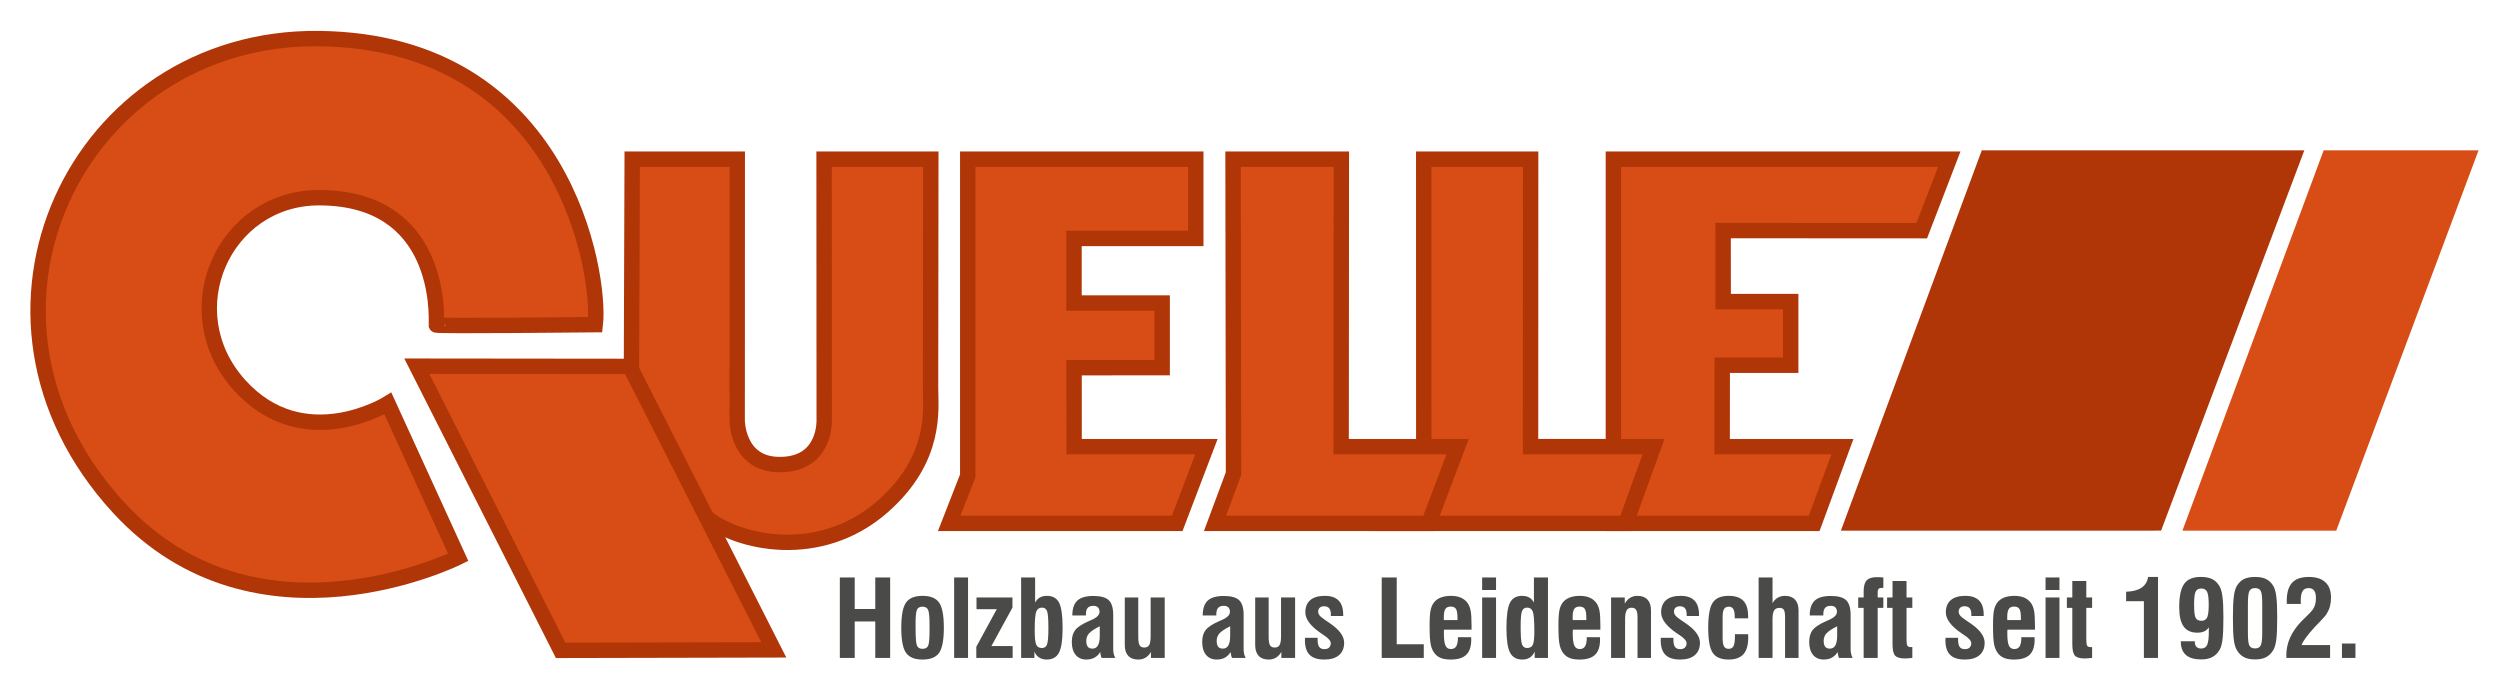
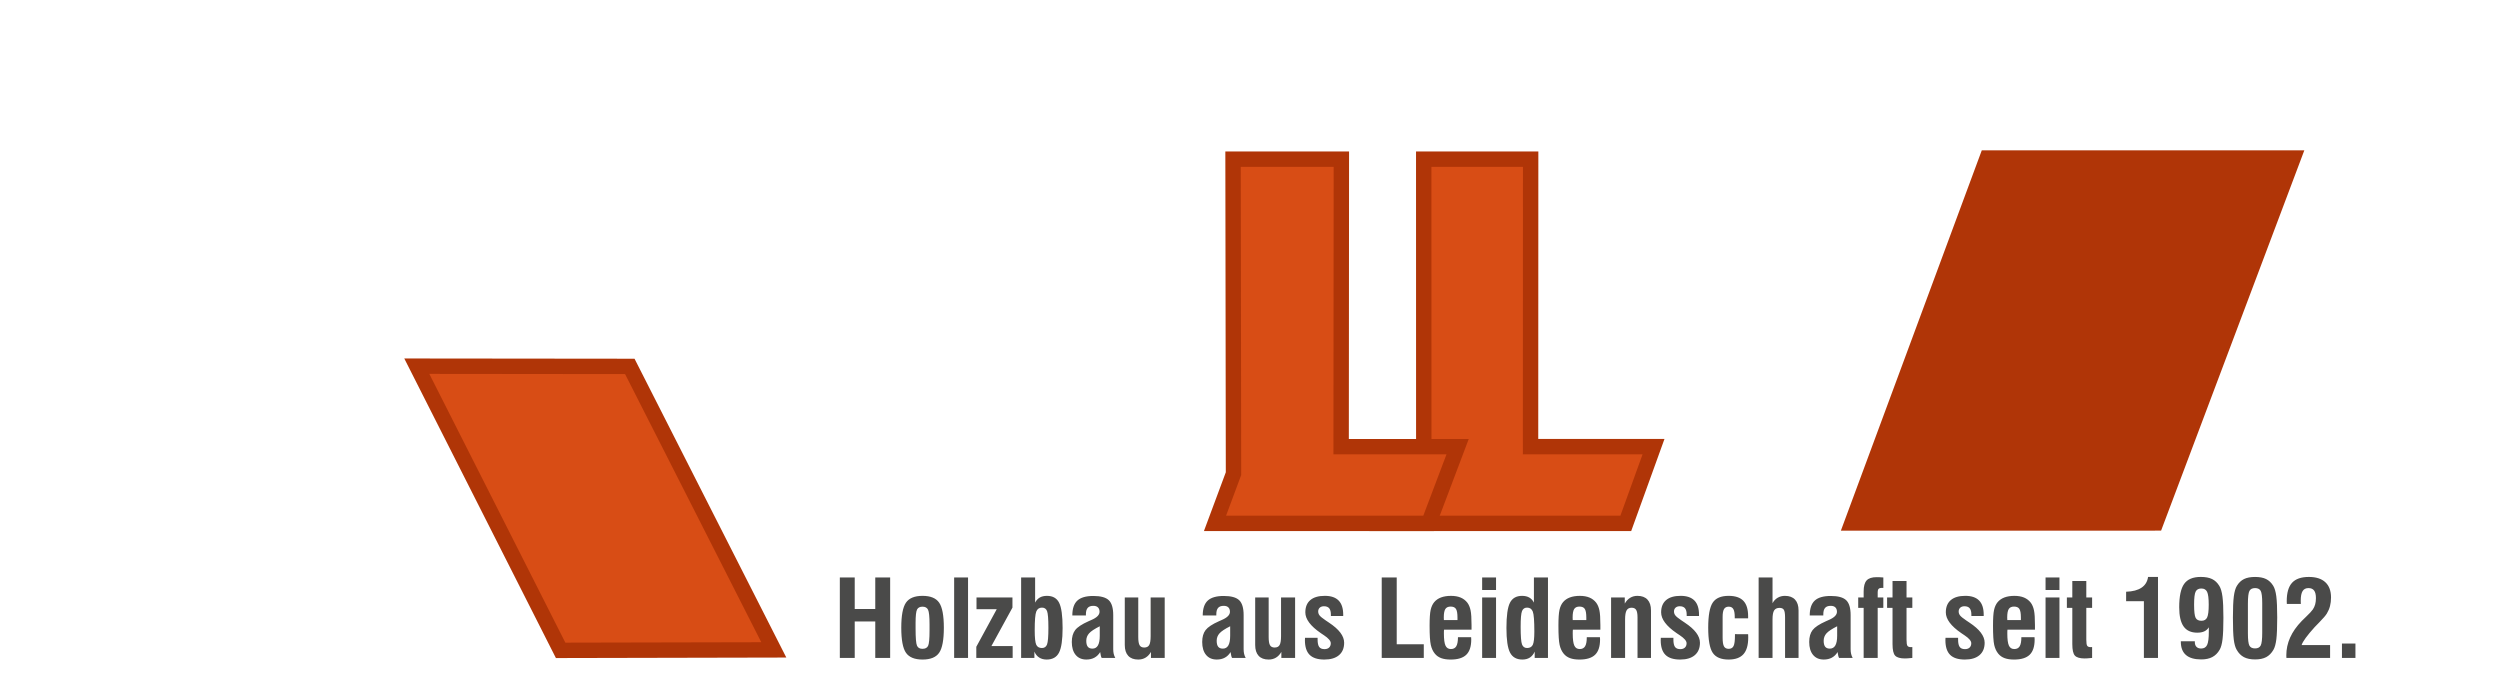
<svg xmlns="http://www.w3.org/2000/svg" version="1.1" id="Ebene_1" x="0px" y="0px" width="773px" height="212px" viewBox="42.445 191.14 773 212" enable-background="new 42.445 191.14 773 212" xml:space="preserve">
-   <polygon fill="#D84D15" stroke="#B03507" stroke-width="4.758" stroke-miterlimit="3.864" points="541.302,352.96 541.304,240.351   645.162,240.351 636.652,262.464 575.228,262.427 575.259,284.383 596.132,284.383 596.132,304.068 574.964,304.068 574.937,329.25   612.117,329.25 603.392,352.96 " />
  <polygon fill="#D84D15" stroke="#B03507" stroke-width="4.758" stroke-miterlimit="3.864" points="482.66,240.351 482.677,338.875   470.935,352.96 545.142,352.958 553.718,329.23 515.693,329.23 515.722,240.351 " />
-   <path fill="#D84D15" stroke="#B03507" stroke-width="4.758" stroke-miterlimit="3.864" d="M237.679,310.281l0.238-69.931h32.49  l-0.031,80.755c0,0-0.036,13.684,13.161,13.684c14.453,0,13.752-13.865,13.752-13.865l-0.039-80.572h33l-0.081,70.631  c0,6.581,2.14,21.947-14.875,36.842c-19.354,16.94-44.698,11.309-54.714,3.084C246.432,342.604,237.679,310.281,237.679,310.281z" />
-   <polygon fill="#D84D15" stroke="#B03507" stroke-width="4.758" stroke-miterlimit="3.864" points="341.672,240.351 341.672,338.273   335.938,352.96 406.439,352.96 415.479,329.25 374.562,329.25 374.549,304.837 401.787,304.806 401.787,284.834 374.529,284.834   374.529,264.862 412.18,264.862 412.18,240.351 " />
-   <path fill="#D84D15" stroke="#B03507" stroke-width="4.758" stroke-miterlimit="3.864" d="M226.508,291.529  c1.766-15.096-9.357-87.64-85.521-88.457C66.23,202.27,24.535,288.669,79.113,348.07c42.744,46.52,105.006,15.379,105.006,15.379  l-21.734-47.552c0,0-26.077,16.233-45.848-5.642c-20.616-22.812-4.979-57.999,24.576-57.983  c37.707,0.02,36.391,35.924,36.242,39.363C177.339,292.034,226.508,291.529,226.508,291.529z" />
  <polygon fill="#D84D15" stroke="#B03507" stroke-width="4.758" stroke-miterlimit="3.864" points="171.318,304.363 215.794,392.229   281.7,392.083 237.182,304.434 " />
  <polygon fill="#B03507" points="754.945,237.618 710.656,355.212 611.644,355.22 655.214,237.618 " />
-   <polygon fill="#D84D15" points="808.816,237.618 764.812,355.22 717.255,355.214 760.921,237.618 " />
  <polygon fill="#D84D15" stroke="#B03507" stroke-width="4.758" stroke-miterlimit="3.864" points="423.703,240.351 423.845,337.589   418.125,352.96 484.177,352.96 493.142,329.25 457.125,329.25 457.195,240.351 " />
  <path fill="#4A4A49" d="M770.746,390.113h-4.17v4.458h4.17V390.113z M762.91,394.571v-3.973h-8.807  c0.324-1.078,1.67-2.931,4.039-5.56l0.018-0.015c0.332-0.366,0.812-0.862,1.438-1.487c1.195-1.217,1.965-2.115,2.309-2.697  c0.443-0.732,0.77-1.502,0.979-2.312c0.209-0.808,0.312-1.69,0.312-2.647c0-2.059-0.586-3.629-1.76-4.717s-2.869-1.634-5.088-1.634  c-2.369,0-4.104,0.603-5.201,1.804c-1.098,1.199-1.648,3.104-1.648,5.709c0,0.076,0.006,0.205,0.016,0.388  c0.012,0.184,0.018,0.329,0.018,0.438h4.33c0-0.107-0.008-0.23-0.018-0.373c-0.01-0.14-0.016-0.338-0.016-0.598  c0-1.367,0.189-2.363,0.574-2.988c0.381-0.625,0.986-0.937,1.814-0.937c0.787,0,1.367,0.254,1.746,0.759  c0.375,0.506,0.564,1.286,0.564,2.342c0,0.723-0.078,1.366-0.232,1.932c-0.156,0.565-0.396,1.09-0.721,1.574  c-0.355,0.518-1.07,1.287-2.148,2.311c-0.57,0.55-1,0.97-1.291,1.261c-1.605,1.659-2.801,3.364-3.586,5.12  c-0.787,1.756-1.18,3.592-1.18,5.51c0,0.086,0.006,0.217,0.016,0.395c0.01,0.18,0.016,0.312,0.016,0.396L762.91,394.571  L762.91,394.571z M733.128,388.894c0.178,1.395,0.477,2.445,0.896,3.156c0.594,1.047,1.342,1.806,2.246,2.279  c0.904,0.473,2.051,0.709,3.439,0.709s2.535-0.236,3.434-0.709c0.898-0.475,1.65-1.232,2.254-2.279  c0.42-0.73,0.719-1.816,0.896-3.254c0.178-1.438,0.266-3.67,0.266-6.695c0-2.95-0.094-5.146-0.281-6.584  c-0.189-1.438-0.504-2.516-0.945-3.238c-0.592-0.969-1.33-1.669-2.213-2.1c-0.883-0.432-2.021-0.646-3.408-0.646  c-1.391,0-2.527,0.215-3.408,0.646c-0.883,0.431-1.621,1.131-2.213,2.1c-0.441,0.723-0.758,1.803-0.945,3.238  c-0.189,1.438-0.283,3.634-0.283,6.584C732.861,385.234,732.951,387.5,733.128,388.894 M741.925,386.736  c0,2.079-0.16,3.415-0.477,4.006c-0.318,0.594-0.898,0.891-1.738,0.891c-0.852,0-1.432-0.287-1.744-0.856  c-0.312-0.571-0.469-1.843-0.469-3.812v-6.754v-2.373c0-2.08,0.158-3.41,0.477-3.992c0.318-0.58,0.898-0.871,1.736-0.871  c0.84,0,1.42,0.285,1.738,0.854c0.316,0.572,0.477,1.838,0.477,3.797v6.723V386.736z M724.89,382.06  c-0.33,0.686-0.914,1.025-1.754,1.025c-0.881,0-1.482-0.303-1.801-0.912c-0.318-0.608-0.477-1.969-0.477-4.078  c0-2.059,0.16-3.404,0.484-4.039c0.322-0.635,0.91-0.953,1.76-0.953c0.854,0,1.445,0.344,1.779,1.033  c0.332,0.689,0.5,2.008,0.5,3.959C725.382,380.054,725.218,381.375,724.89,382.06 M725.416,386.397c0,2.024-0.178,3.408-0.525,4.151  c-0.35,0.742-0.967,1.115-1.85,1.115c-0.625,0-1.107-0.174-1.445-0.52c-0.34-0.344-0.51-0.834-0.51-1.469v-0.26h-4.328v0.162  c0,1.811,0.525,3.172,1.582,4.088c1.055,0.914,2.633,1.371,4.732,1.371c1.346,0,2.482-0.24,3.408-0.727  c0.926-0.484,1.688-1.238,2.277-2.264c0.422-0.709,0.719-1.793,0.896-3.254c0.178-1.457,0.268-3.67,0.268-6.631  c0-2.887-0.098-5.07-0.291-6.552c-0.195-1.479-0.518-2.582-0.971-3.304c-0.592-0.979-1.342-1.688-2.244-2.123  c-0.904-0.438-2.074-0.655-3.506-0.655c-2.393,0-4.1,0.718-5.121,2.147c-1.023,1.435-1.533,3.848-1.533,7.238  c0,2.674,0.453,4.647,1.363,5.93c0.908,1.281,2.316,1.922,4.225,1.922c0.863,0,1.584-0.135,2.164-0.404  c0.584-0.27,1.051-0.689,1.406-1.259v1.295H725.416z M709.697,394.571v-25.04h-3.07c-0.203,1.444-0.877,2.551-2.02,3.319  c-1.143,0.771-2.73,1.188-4.766,1.254v2.938h5.494v17.527L709.697,394.571L709.697,394.571z M687.531,379.095h1.795v-3.213h-1.795  v-5.106h-4.328v5.106h-1.68v3.213h1.68v11.213c0,1.799,0.271,2.984,0.814,3.562c0.545,0.574,1.543,0.862,2.998,0.862  c0.213,0,0.498-0.01,0.848-0.032c0.352-0.021,0.838-0.063,1.463-0.129v-3.359c-0.057,0-0.115,0.002-0.188,0.009  c-0.068,0.006-0.164,0.008-0.283,0.008c-0.506,0-0.852-0.136-1.041-0.403c-0.188-0.271-0.283-0.902-0.283-1.906v-1.26V379.095  L687.531,379.095z M679.228,375.882h-4.297v18.688h4.297V375.882z M679.228,369.694h-4.297v3.877h4.297V369.694z M666.935,390.962  c-0.344,0.574-0.898,0.863-1.662,0.863c-0.787,0-1.346-0.355-1.674-1.066s-0.492-1.955-0.492-3.73c0-0.346,0.004-0.596,0.01-0.753  c0.004-0.155,0.02-0.304,0.039-0.442h8.498v-1.424c0-2.098-0.1-3.619-0.301-4.562c-0.199-0.942-0.529-1.728-0.992-2.351  c-0.551-0.711-1.242-1.242-2.076-1.593c-0.834-0.349-1.826-0.524-2.98-0.524c-1.193,0-2.227,0.166-3.092,0.492  c-0.867,0.33-1.57,0.816-2.109,1.463c-0.516,0.625-0.883,1.429-1.098,2.406c-0.217,0.98-0.322,2.607-0.322,4.879  c0,2.855,0.123,4.83,0.369,5.93c0.25,1.098,0.674,2.01,1.275,2.729c0.508,0.613,1.152,1.065,1.939,1.356  c0.787,0.289,1.76,0.438,2.922,0.438c2.209,0,3.822-0.5,4.84-1.494c1.02-0.996,1.527-2.561,1.527-4.695  c0-0.073-0.006-0.191-0.016-0.354c-0.012-0.162-0.02-0.285-0.02-0.371h-4.07C667.451,389.451,667.281,390.384,666.935,390.962   M663.074,382.068c0-1.249,0.162-2.125,0.484-2.625c0.324-0.501,0.867-0.751,1.631-0.751c0.787,0,1.338,0.242,1.648,0.728  c0.311,0.484,0.469,1.367,0.469,2.648v0.791h-4.201C663.107,382.688,663.097,382.425,663.074,382.068 M643.978,388.724  c-0.008,0.16-0.014,0.279-0.014,0.354c0,2.059,0.486,3.571,1.461,4.541c0.975,0.969,2.492,1.453,4.547,1.453  c1.961,0,3.473-0.453,4.533-1.357c1.061-0.903,1.592-2.187,1.592-3.844c0-2.078-1.568-4.152-4.703-6.22  c-0.43-0.292-0.758-0.512-0.984-0.661c-0.988-0.669-1.629-1.187-1.914-1.554c-0.285-0.364-0.428-0.774-0.428-1.228  c0-0.483,0.16-0.875,0.484-1.172c0.322-0.295,0.754-0.442,1.293-0.442c0.742,0,1.285,0.211,1.629,0.631  c0.346,0.42,0.52,1.08,0.52,1.985v0.39h3.811v-0.39c0-1.961-0.473-3.422-1.42-4.385c-0.949-0.965-2.369-1.447-4.268-1.447  c-1.959,0-3.451,0.438-4.48,1.31c-1.027,0.873-1.543,2.138-1.543,3.796c0,2.09,1.582,4.223,4.75,6.396  c0.096,0.065,0.166,0.113,0.209,0.146c0.195,0.128,0.469,0.311,0.824,0.549c1.391,0.926,2.084,1.744,2.084,2.455  c0,0.57-0.172,1.018-0.518,1.342c-0.346,0.322-0.816,0.483-1.422,0.483c-0.766,0-1.312-0.226-1.639-0.679  c-0.33-0.453-0.494-1.215-0.494-2.295v-0.531h-3.893C643.998,388.438,643.992,388.563,643.978,388.724 M631.945,379.095h1.793  v-3.213h-1.793v-5.106h-4.33v5.106h-1.68v3.213h1.68v11.213c0,1.799,0.273,2.984,0.816,3.562c0.543,0.574,1.543,0.862,2.996,0.862  c0.215,0,0.498-0.01,0.848-0.032c0.352-0.021,0.838-0.063,1.463-0.129v-3.359c-0.055,0-0.115,0.002-0.186,0.009  c-0.07,0.006-0.166,0.008-0.285,0.008c-0.504,0-0.852-0.136-1.041-0.403c-0.188-0.271-0.281-0.902-0.281-1.906v-1.26V379.095z   M623.027,394.571v-15.477h1.744v-3.214h-1.744v-1.729c0-0.441,0.104-0.759,0.309-0.953c0.205-0.191,0.543-0.291,1.018-0.291  c0.031,0,0.096,0.006,0.195,0.018c0.094,0.01,0.17,0.017,0.225,0.017v-3.247c-0.408-0.033-0.785-0.057-1.131-0.074  c-0.346-0.015-0.664-0.022-0.953-0.022c-1.443,0-2.471,0.338-3.084,1.009c-0.615,0.674-0.922,1.812-0.922,3.418v1.857h-1.682v3.214  h1.682v15.478h4.344V394.571z M615.291,394.571c-0.229-0.42-0.389-0.843-0.484-1.268s-0.146-0.896-0.146-1.413v-10.551  c0-2.196-0.457-3.733-1.373-4.61c-0.914-0.879-2.51-1.315-4.779-1.315c-2.273,0-3.924,0.479-4.953,1.438  c-1.027,0.957-1.541,2.488-1.541,4.586h4.199v-0.369c0-0.895,0.186-1.553,0.557-1.973s0.951-0.629,1.738-0.629  c0.625,0,1.1,0.158,1.428,0.477c0.33,0.316,0.494,0.773,0.494,1.363c0,0.971-0.846,1.816-2.537,2.537  c-0.375,0.162-0.668,0.291-0.871,0.389c-2.057,0.914-3.434,1.828-4.129,2.736c-0.693,0.912-1.041,2.135-1.041,3.676  c0,1.701,0.396,3.031,1.188,3.99s1.896,1.438,3.318,1.438c0.957,0,1.797-0.195,2.514-0.59c0.717-0.393,1.301-0.967,1.752-1.723  c0.076,0.51,0.148,0.902,0.219,1.182c0.068,0.28,0.152,0.489,0.252,0.63H615.291z M610.492,387.755c0,1.312-0.188,2.299-0.564,2.957  c-0.377,0.654-0.941,0.983-1.697,0.983c-0.656,0-1.139-0.196-1.445-0.589c-0.307-0.395-0.461-1.007-0.461-1.835  c0-0.883,0.289-1.647,0.865-2.295c0.576-0.646,1.678-1.377,3.305-2.196v2.975H610.492z M590.509,394.571v-11.905  c0-1.334,0.168-2.264,0.502-2.785c0.332-0.522,0.893-0.785,1.68-0.785c0.625,0,1.062,0.197,1.316,0.59  c0.252,0.395,0.379,1.177,0.379,2.352v12.535h4.168v-14.686c0-1.453-0.361-2.567-1.082-3.342c-0.721-0.775-1.762-1.164-3.119-1.164  c-0.85,0-1.607,0.199-2.277,0.598c-0.668,0.398-1.189,0.959-1.566,1.68v-7.963h-4.297v24.877L590.509,394.571L590.509,394.571z   M578.894,387.222v0.402c0,1.596-0.143,2.684-0.428,3.264c-0.285,0.582-0.793,0.871-1.527,0.871c-0.678,0-1.156-0.252-1.438-0.758  c-0.279-0.506-0.42-1.4-0.42-2.682v-6.445c0-1.131,0.146-1.938,0.443-2.424c0.297-0.482,0.777-0.728,1.445-0.728  c0.658,0,1.131,0.248,1.422,0.743c0.291,0.494,0.438,1.31,0.438,2.438v0.421h4.135v-0.664c0-2.143-0.49-3.725-1.469-4.748  c-0.98-1.022-2.498-1.535-4.557-1.535c-2.348,0-3.988,0.699-4.92,2.101s-1.396,3.983-1.396,7.755c0,3.78,0.465,6.364,1.396,7.754  c0.932,1.391,2.572,2.084,4.92,2.084c2.068,0,3.594-0.552,4.578-1.654c0.986-1.104,1.48-2.814,1.48-5.131  c0-0.277-0.006-0.49-0.01-0.637c-0.006-0.146-0.016-0.283-0.023-0.413L578.894,387.222z M555.955,388.724  c-0.012,0.16-0.018,0.279-0.018,0.354c0,2.059,0.488,3.571,1.463,4.541c0.977,0.969,2.49,1.453,4.547,1.453  c1.961,0,3.473-0.453,4.531-1.357c1.062-0.903,1.592-2.187,1.592-3.844c0-2.078-1.566-4.152-4.699-6.22  c-0.434-0.292-0.76-0.512-0.986-0.661c-0.99-0.669-1.629-1.187-1.914-1.554c-0.287-0.364-0.428-0.774-0.428-1.228  c0-0.483,0.162-0.875,0.484-1.172c0.322-0.295,0.754-0.442,1.291-0.442c0.744,0,1.287,0.211,1.631,0.631  c0.346,0.42,0.52,1.08,0.52,1.985v0.39h3.812v-0.39c0-1.961-0.473-3.422-1.422-4.385c-0.949-0.965-2.369-1.447-4.266-1.447  c-1.959,0-3.453,0.438-4.482,1.31c-1.027,0.873-1.545,2.138-1.545,3.796c0,2.09,1.584,4.223,4.75,6.396  c0.1,0.065,0.17,0.113,0.213,0.146c0.193,0.128,0.467,0.311,0.822,0.549c1.391,0.926,2.084,1.744,2.084,2.455  c0,0.57-0.172,1.018-0.518,1.342c-0.346,0.322-0.818,0.483-1.42,0.483c-0.768,0-1.312-0.226-1.643-0.679  c-0.328-0.453-0.492-1.215-0.492-2.295v-0.531h-3.893C555.972,388.438,555.966,388.563,555.955,388.724 M544.923,394.571v-11.905  c0-1.314,0.154-2.246,0.467-2.795c0.312-0.55,0.83-0.822,1.551-0.822c0.658,0,1.125,0.223,1.404,0.67  c0.281,0.445,0.422,1.219,0.422,2.316v12.536h4.166v-14.687c0-1.452-0.359-2.566-1.082-3.342c-0.721-0.774-1.76-1.164-3.117-1.164  c-0.842,0-1.588,0.203-2.246,0.605c-0.654,0.404-1.211,0.999-1.662,1.785v-1.889h-4.232v18.688h4.33V394.571z M532.562,390.962  c-0.344,0.574-0.896,0.863-1.664,0.863c-0.787,0-1.344-0.355-1.672-1.066s-0.492-1.955-0.492-3.73c0-0.346,0.002-0.596,0.01-0.753  c0.006-0.155,0.02-0.304,0.039-0.442h8.498v-1.424c0-2.098-0.1-3.619-0.301-4.562c-0.197-0.942-0.529-1.728-0.992-2.351  c-0.551-0.711-1.24-1.242-2.074-1.593c-0.836-0.349-1.828-0.524-2.982-0.524c-1.193,0-2.225,0.166-3.092,0.492  c-0.867,0.33-1.572,0.816-2.109,1.463c-0.518,0.625-0.883,1.429-1.098,2.406c-0.217,0.98-0.324,2.607-0.324,4.879  c0,2.855,0.125,4.83,0.371,5.93c0.25,1.098,0.674,2.01,1.277,2.729c0.508,0.613,1.15,1.065,1.938,1.356  c0.785,0.289,1.76,0.438,2.922,0.438c2.209,0,3.822-0.5,4.84-1.494c1.02-0.996,1.525-2.561,1.525-4.695  c0-0.073-0.004-0.191-0.014-0.354c-0.014-0.162-0.02-0.285-0.02-0.371h-4.07C533.08,389.451,532.908,390.384,532.562,390.962   M528.703,382.068c0-1.249,0.16-2.125,0.482-2.625c0.326-0.501,0.869-0.751,1.633-0.751c0.785,0,1.336,0.242,1.648,0.728  c0.311,0.484,0.467,1.367,0.467,2.648v0.791h-4.199C528.734,382.688,528.724,382.425,528.703,382.068 M516.974,394.571h4.104  v-24.877h-4.346v7.771c-0.355-0.701-0.834-1.223-1.438-1.568c-0.604-0.344-1.348-0.516-2.229-0.516  c-1.777,0-3.025,0.713-3.748,2.141s-1.082,4.025-1.082,7.794c0,3.642,0.371,6.177,1.113,7.608c0.744,1.433,2.016,2.148,3.814,2.148  c0.914,0,1.688-0.208,2.324-0.621c0.635-0.416,1.129-1.025,1.486-1.834V394.571L516.974,394.571z M513.056,380.074  c0.287-0.707,0.807-1.06,1.561-1.06c0.859,0,1.451,0.409,1.77,1.229c0.316,0.815,0.477,2.879,0.477,6.186  c0,2.059-0.16,3.418-0.477,4.08c-0.318,0.662-0.908,0.994-1.77,0.994c-0.766,0-1.287-0.371-1.566-1.115  c-0.281-0.744-0.42-2.559-0.42-5.445C512.63,382.402,512.771,380.777,513.056,380.074 M505.021,375.882h-4.297v18.688h4.297V375.882  z M505.021,369.694h-4.297v3.877h4.297V369.694z M492.726,390.962c-0.344,0.574-0.898,0.863-1.664,0.863  c-0.785,0-1.342-0.355-1.672-1.066c-0.326-0.711-0.492-1.955-0.492-3.73c0-0.346,0.002-0.596,0.008-0.753  c0.008-0.155,0.02-0.304,0.041-0.442h8.498v-1.424c0-2.098-0.102-3.619-0.301-4.562c-0.197-0.942-0.529-1.728-0.992-2.351  c-0.549-0.711-1.24-1.242-2.076-1.593c-0.836-0.349-1.826-0.524-2.979-0.524c-1.197,0-2.229,0.166-3.096,0.492  c-0.867,0.33-1.568,0.816-2.107,1.463c-0.518,0.625-0.881,1.429-1.098,2.406c-0.217,0.98-0.324,2.607-0.324,4.879  c0,2.855,0.123,4.83,0.373,5.93c0.248,1.098,0.672,2.01,1.275,2.729c0.506,0.613,1.152,1.065,1.938,1.356  c0.787,0.289,1.762,0.438,2.926,0.438c2.207,0,3.82-0.5,4.838-1.494c1.02-0.996,1.527-2.561,1.527-4.695  c0-0.073-0.006-0.191-0.016-0.354c-0.014-0.162-0.02-0.285-0.02-0.371h-4.07C493.244,389.451,493.07,390.384,492.726,390.962   M488.865,382.068c0-1.249,0.162-2.125,0.484-2.625c0.322-0.501,0.867-0.751,1.633-0.751c0.785,0,1.334,0.242,1.648,0.728  c0.311,0.484,0.467,1.367,0.467,2.648v0.791h-4.201C488.898,382.688,488.886,382.425,488.865,382.068 M482.679,394.571v-4.229  h-8.369v-20.646h-4.635v24.877L482.679,394.571L482.679,394.571z M445.943,388.724c-0.012,0.16-0.018,0.279-0.018,0.354  c0,2.059,0.488,3.571,1.465,4.541c0.973,0.969,2.488,1.453,4.545,1.453c1.961,0,3.471-0.453,4.533-1.357  c1.061-0.903,1.59-2.187,1.59-3.844c0-2.078-1.566-4.152-4.699-6.22c-0.432-0.292-0.762-0.512-0.986-0.661  c-0.99-0.669-1.627-1.187-1.914-1.554c-0.285-0.364-0.43-0.774-0.43-1.228c0-0.483,0.164-0.875,0.486-1.172  c0.322-0.295,0.752-0.442,1.291-0.442c0.744,0,1.287,0.211,1.633,0.631c0.344,0.42,0.518,1.08,0.518,1.985v0.39h3.811v-0.39  c0-1.961-0.473-3.422-1.42-4.385c-0.947-0.965-2.371-1.447-4.266-1.447c-1.959,0-3.455,0.438-4.482,1.31  c-1.029,0.873-1.543,2.138-1.543,3.796c0,2.09,1.584,4.223,4.75,6.396c0.096,0.065,0.166,0.113,0.209,0.146  c0.195,0.128,0.469,0.311,0.824,0.549c1.389,0.926,2.084,1.744,2.084,2.455c0,0.57-0.172,1.018-0.518,1.342  c-0.346,0.322-0.818,0.483-1.422,0.483c-0.764,0-1.311-0.226-1.641-0.679c-0.328-0.453-0.492-1.215-0.492-2.295v-0.531h-3.893  C445.96,388.438,445.955,388.563,445.943,388.724 M438.544,375.882v11.938c0,1.324-0.146,2.245-0.445,2.762  c-0.295,0.519-0.809,0.776-1.541,0.776c-0.668,0-1.143-0.235-1.422-0.703c-0.281-0.47-0.42-1.321-0.42-2.562v-12.211h-4.168v14.685  c0,1.464,0.355,2.581,1.064,3.351c0.711,0.771,1.746,1.155,3.104,1.155c0.85,0,1.607-0.198,2.271-0.599  c0.66-0.396,1.213-0.985,1.654-1.76v1.856h4.25v-18.688H438.544L438.544,375.882z M427.607,394.571  c-0.227-0.42-0.387-0.843-0.484-1.268c-0.096-0.425-0.146-0.896-0.146-1.413v-10.551c0-2.196-0.457-3.733-1.373-4.61  c-0.914-0.879-2.51-1.315-4.779-1.315c-2.272,0-3.925,0.479-4.953,1.438c-1.027,0.957-1.541,2.488-1.541,4.586h4.199v-0.369  c0-0.895,0.187-1.553,0.559-1.973c0.369-0.42,0.949-0.629,1.736-0.629c0.625,0,1.101,0.158,1.429,0.477  c0.326,0.316,0.492,0.773,0.492,1.363c0,0.971-0.846,1.816-2.537,2.537c-0.377,0.162-0.668,0.291-0.871,0.389  c-2.059,0.914-3.434,1.828-4.127,2.736c-0.696,0.912-1.045,2.135-1.045,3.676c0,1.701,0.396,3.031,1.189,3.99  c0.789,0.959,1.896,1.438,3.318,1.438c0.958,0,1.796-0.195,2.512-0.59c0.716-0.393,1.3-0.967,1.751-1.723  c0.076,0.51,0.15,0.902,0.221,1.182c0.068,0.28,0.152,0.489,0.25,0.63H427.607z M422.81,387.755c0,1.312-0.188,2.299-0.562,2.957  c-0.377,0.654-0.944,0.983-1.698,0.983c-0.657,0-1.139-0.196-1.446-0.589c-0.306-0.395-0.461-1.007-0.461-1.835  c0-0.883,0.289-1.647,0.866-2.295c0.574-0.646,1.677-1.377,3.303-2.196v2.975H422.81z M398.223,375.882v11.938  c0,1.324-0.146,2.245-0.442,2.762c-0.297,0.519-0.812,0.776-1.543,0.776c-0.668,0-1.143-0.235-1.422-0.703  c-0.279-0.47-0.421-1.321-0.421-2.562v-12.211h-4.168v14.685c0,1.464,0.355,2.581,1.066,3.351c0.711,0.771,1.744,1.155,3.102,1.155  c0.853,0,1.607-0.198,2.271-0.599c0.662-0.396,1.215-0.985,1.656-1.76v1.856h4.25v-18.688H398.223L398.223,375.882z   M387.287,394.571c-0.228-0.42-0.388-0.843-0.485-1.268c-0.097-0.425-0.146-0.896-0.146-1.413v-10.551  c0-2.196-0.457-3.733-1.373-4.61c-0.914-0.879-2.51-1.315-4.781-1.315s-3.924,0.479-4.951,1.438  c-1.027,0.957-1.542,2.488-1.542,4.586h4.198v-0.369c0-0.895,0.188-1.553,0.558-1.973c0.372-0.42,0.951-0.629,1.737-0.629  c0.623,0,1.103,0.158,1.429,0.477c0.329,0.316,0.494,0.773,0.494,1.363c0,0.971-0.845,1.816-2.536,2.537  c-0.377,0.162-0.668,0.291-0.872,0.389c-2.058,0.914-3.435,1.828-4.127,2.736c-0.695,0.912-1.044,2.135-1.044,3.676  c0,1.701,0.396,3.031,1.188,3.99c0.791,0.959,1.897,1.438,3.319,1.438c0.957,0,1.796-0.195,2.513-0.59  c0.717-0.393,1.301-0.967,1.752-1.723c0.076,0.51,0.148,0.902,0.219,1.182c0.07,0.28,0.154,0.489,0.252,0.63H387.287z   M382.49,387.755c0,1.312-0.189,2.299-0.566,2.957c-0.377,0.654-0.941,0.983-1.696,0.983c-0.656,0-1.139-0.196-1.445-0.589  c-0.308-0.395-0.461-1.007-0.461-1.835c0-0.883,0.288-1.647,0.864-2.295c0.576-0.646,1.679-1.377,3.306-2.196L382.49,387.755  L382.49,387.755z M362.279,394.571v-1.954c0.346,0.809,0.838,1.418,1.479,1.834c0.642,0.414,1.414,0.621,2.318,0.621  c1.81,0,3.082-0.717,3.82-2.148c0.737-1.432,1.106-3.969,1.106-7.608c0-3.769-0.359-6.366-1.074-7.794  c-0.717-1.428-1.969-2.141-3.756-2.141c-0.885,0-1.624,0.172-2.223,0.516c-0.6,0.348-1.08,0.867-1.445,1.568v-7.771h-4.328v24.878  L362.279,394.571L362.279,394.571z M366.188,380.074c0.281,0.703,0.421,2.44,0.421,5.207c0,2.686-0.14,4.391-0.421,5.122  c-0.277,0.731-0.801,1.101-1.564,1.101c-0.861,0-1.453-0.334-1.771-1.004c-0.314-0.668-0.476-2.162-0.476-4.488  c0-3.026,0.16-4.951,0.476-5.768c0.317-0.818,0.909-1.229,1.771-1.229C365.388,379.015,365.91,379.367,366.188,380.074   M355.56,394.571v-3.667h-6.572l6.508-11.89v-3.134H344.38v3.634h6.252l-6.314,11.616v3.439L355.56,394.571L355.56,394.571z   M341.764,369.694h-4.297v24.877h4.297V369.694z M322.572,392.979c0.969,1.396,2.676,2.093,5.121,2.093  c2.456,0,4.168-0.697,5.137-2.093c0.971-1.396,1.453-3.978,1.453-7.745c0-3.771-0.482-6.354-1.453-7.755  c-0.969-1.399-2.681-2.101-5.137-2.101c-2.445,0-4.152,0.699-5.121,2.101c-0.971,1.401-1.453,3.983-1.453,7.755  C321.119,389.003,321.603,391.585,322.572,392.979 M325.543,383.748c0-2.197,0.156-3.584,0.462-4.158  c0.308-0.576,0.87-0.865,1.688-0.865c0.828,0,1.396,0.314,1.703,0.945s0.461,2.168,0.461,4.611v1.065v0.76  c0,2.552-0.15,4.134-0.451,4.742c-0.304,0.608-0.885,0.909-1.744,0.909c-0.83,0-1.391-0.32-1.682-0.967  c-0.291-0.646-0.438-2.418-0.438-5.313v-0.438L325.543,383.748L325.543,383.748z M306.725,394.571v-11.274h6.351v11.274h4.604  v-24.877h-4.604v9.757h-6.351v-9.757h-4.604v24.877H306.725z" />
</svg>